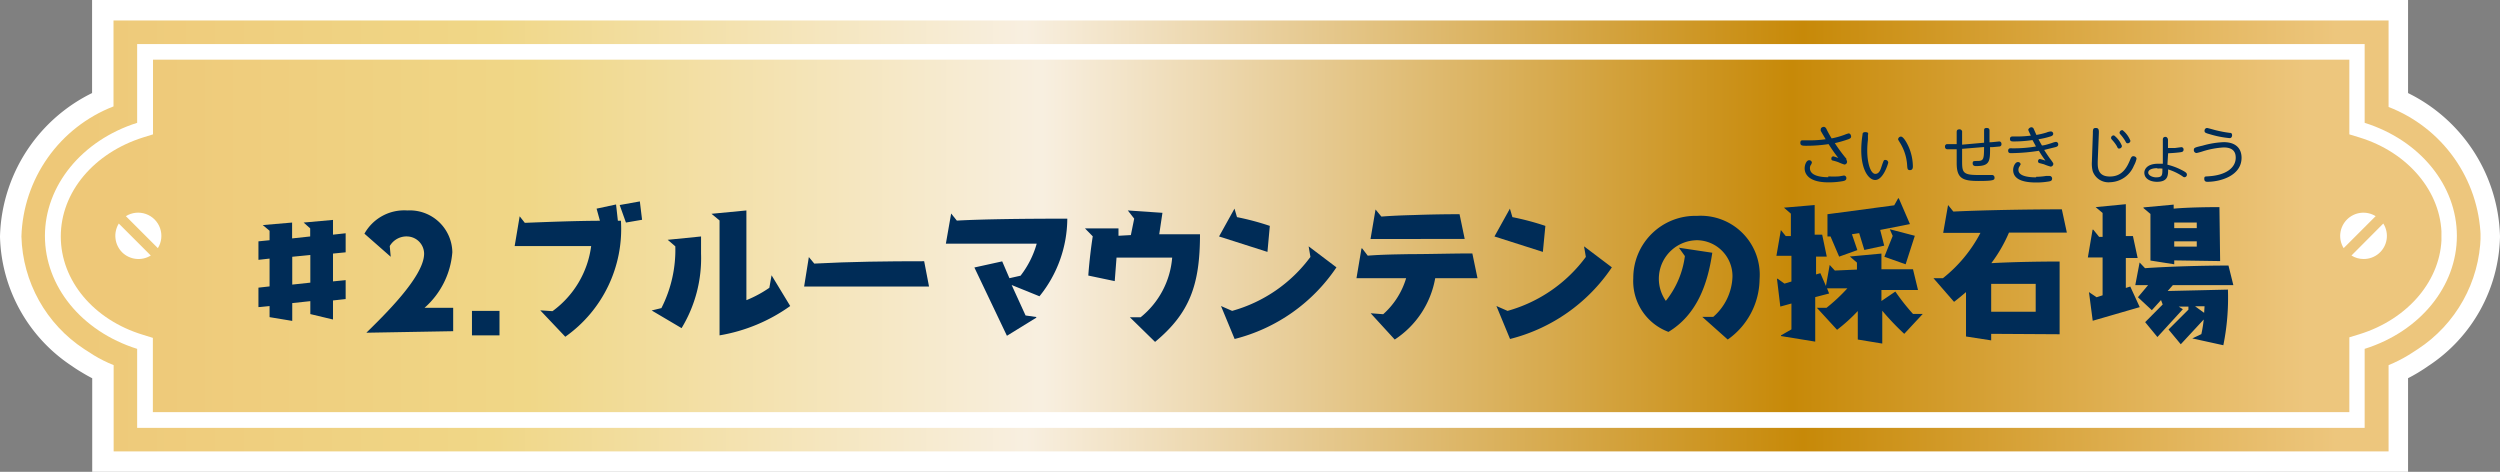
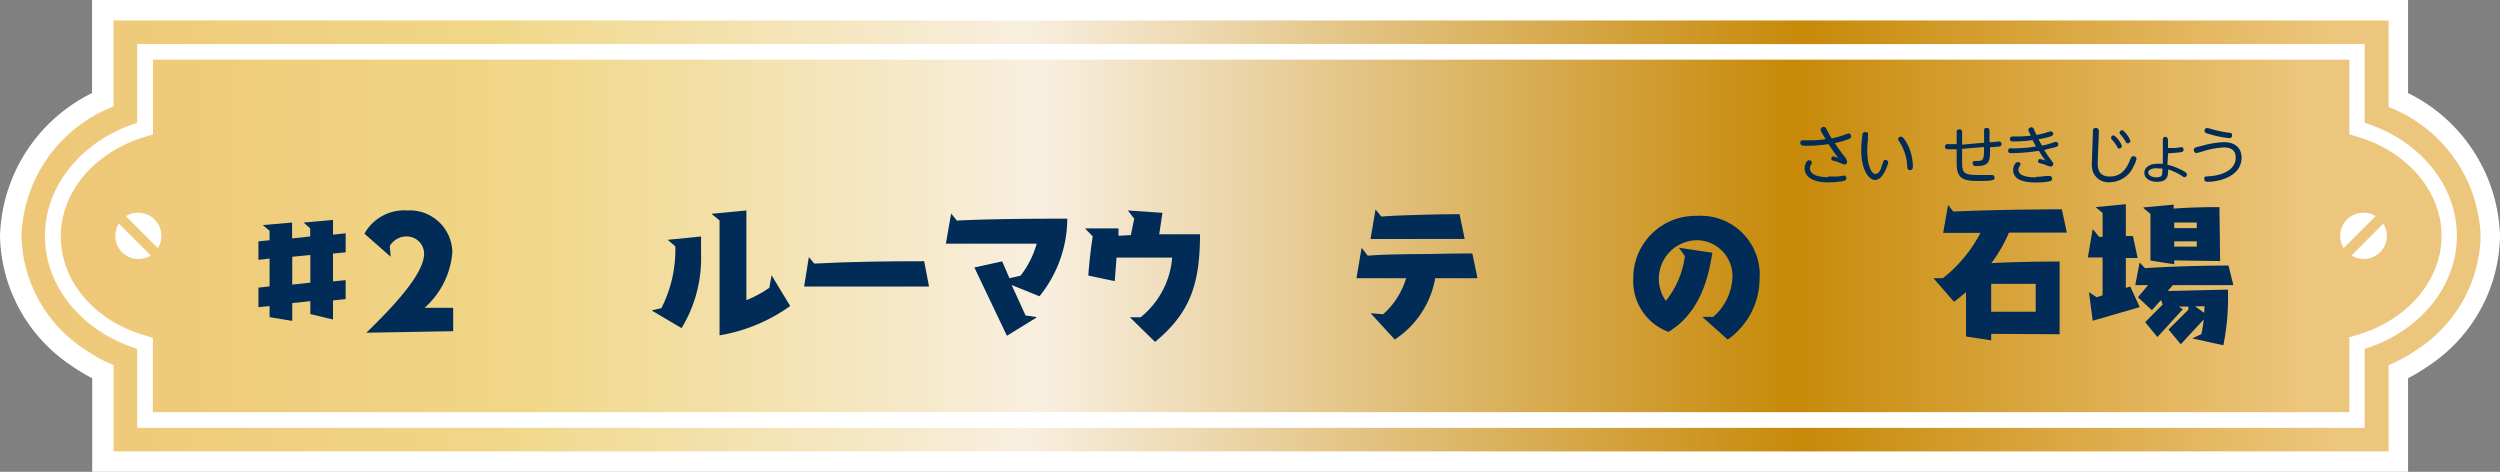
<svg xmlns="http://www.w3.org/2000/svg" xmlns:xlink="http://www.w3.org/1999/xlink" viewBox="0 0 179.73 33.92">
  <rect x="0" y="0" width="179.73" height="33.92" fill="#808080" stroke="none" />
  <defs>
    <style>.cls-1,.cls-3{fill:none;}.cls-2{fill:#fff;}.cls-3{stroke:#fff;stroke-miterlimit:10;stroke-width:2.94px;}.cls-4{clip-path:url(#clip-path);}.cls-5{fill:url(#名称未設定グラデーション_20);}.cls-6{clip-path:url(#clip-path-2);}.cls-7{fill:url(#名称未設定グラデーション_20-2);}.cls-8{fill:#002c57;}</style>
    <clipPath id="clip-path">
      <path class="cls-1" d="M9.86,25.08c-4-1.26-6.63-4.5-6.63-8.12s2.66-6.87,6.63-8.13V3.17H170V8.83c4,1.26,6.63,4.52,6.63,8.13S174,23.82,170,25.08v5.68H9.86ZM8.16,1.47V7.65A10.37,10.37,0,0,0,1.54,17,10,10,0,0,0,6.06,25.1l.67.43a9.68,9.68,0,0,0,1.44.72v6.2H171.72v-6.2a10.07,10.07,0,0,0,1.43-.72l.67-.43A10,10,0,0,0,178.34,17a10.37,10.37,0,0,0-6.62-9.31V1.47Z" />
    </clipPath>
    <linearGradient id="名称未設定グラデーション_20" x1="-68.64" y1="784.7" x2="-67.64" y2="784.7" gradientTransform="matrix(176.79, 0, 0, -176.79, 12136, 138747.08)" gradientUnits="userSpaceOnUse">
      <stop offset="0" stop-color="#eec878" />
      <stop offset="0.01" stop-color="#eec878" />
      <stop offset="0.19" stop-color="#f0d787" />
      <stop offset="0.41" stop-color="#f8efe0" />
      <stop offset="0.73" stop-color="#c78908" />
      <stop offset="0.9" stop-color="#e5b964" />
      <stop offset="0.95" stop-color="#edc67d" />
      <stop offset="1" stop-color="#edc67d" />
    </linearGradient>
    <clipPath id="clip-path-2">
      <path class="cls-1" d="M8.78,18.14a1.69,1.69,0,0,1-.24-2.07l2.3,2.3a1.68,1.68,0,0,1-2.06-.23m160.27.23,2.29-2.3a1.66,1.66,0,0,1-1.41,2.55,1.63,1.63,0,0,1-.88-.25m-160-2.83a1.67,1.67,0,0,1,2.3,2.3Zm159.68.24a1.67,1.67,0,0,1,2.06-.24l-2.3,2.3a1.67,1.67,0,0,1,.24-2.06M11,4.29V9.66l-.71.22C6.74,11,4.37,13.82,4.37,17s2.37,6,5.91,7.07l.71.22v5.37H168.9V24.25l.72-.22c3.53-1.09,5.91-3.93,5.91-7.07s-2.38-6-5.91-7.08l-.72-.22V4.29Z" />
    </clipPath>
    <linearGradient id="名称未設定グラデーション_20-2" x1="-68.67" y1="784.7" x2="-67.67" y2="784.7" gradientTransform="matrix(171.15, 0, 0, -171.15, 11757.31, 134321.19)" xlink:href="#名称未設定グラデーション_20" />
  </defs>
  <g id="レイヤー_2" data-name="レイヤー 2">
    <g id="レイヤー_1-2" data-name="レイヤー 1">
      <path class="cls-2" d="M171.65,7.65V1.47H8.09V7.65A10.36,10.36,0,0,0,1.47,17,10,10,0,0,0,6,25.1c.21.15.43.29.67.43a9.56,9.56,0,0,0,1.43.72v6.2H171.65v-6.2a10.63,10.63,0,0,0,1.43-.72c.23-.14.45-.28.66-.43A9.93,9.93,0,0,0,178.26,17a10.36,10.36,0,0,0-6.61-9.31" />
      <path class="cls-3" d="M171.65,7.65V1.47H8.09V7.65A10.36,10.36,0,0,0,1.47,17,10,10,0,0,0,6,25.1c.21.15.43.29.67.43a9.56,9.56,0,0,0,1.43.72v6.2H171.65v-6.2a10.63,10.63,0,0,0,1.43-.72c.23-.14.45-.28.66-.43A9.93,9.93,0,0,0,178.26,17,10.36,10.36,0,0,0,171.65,7.65Z" />
      <g class="cls-4">
        <rect class="cls-5" x="1.54" y="1.47" width="176.79" height="30.98" />
      </g>
      <g class="cls-6">
        <rect class="cls-7" x="4.37" y="4.29" width="171.15" height="25.34" />
      </g>
      <path class="cls-8" d="M22.31,22.58v-.93l-1.3.14v1.28l-1.63-.27V22l-.8.08V20.68l.8-.09v-2l-.8.09V17.35l.8-.08v-.68l-.49-.41v0L21,16v1.14l1.3-.14v-.58L21.83,16v0l2.11-.19v1.06l.91-.1v1.37l-.91.09v2l.91-.09v1.36l-.91.1v1.37Zm0-4.25-1.3.13v2l1.3-.14Z" />
      <path class="cls-8" d="M26.34,23.92c1.13-1.12,4.15-4,4.15-5.68A1.25,1.25,0,0,0,29.31,17a1.39,1.39,0,0,0-1.29.69l.07.77,0,0-1.89-1.66a3.27,3.27,0,0,1,3.08-1.67,3.06,3.06,0,0,1,3.24,3,5.93,5.93,0,0,1-2,4h2.06v1.68Z" />
-       <rect class="cls-8" x="33.93" y="22.35" width="1.98" height="1.76" />
-       <path class="cls-8" d="M38.84,22.31l0,0,.88.06a6.88,6.88,0,0,0,2.78-4.68H37l.36-2.14h0l.37.47c1.79-.07,3.6-.14,5.4-.15L42.89,15l1.4-.3.13,1.17h.22a9.48,9.48,0,0,1-4,8.34ZM45,16l-.45-1.26L46,14.48l.16,1.32Z" />
      <path class="cls-8" d="M46.85,22.32l0,0,.7-.17a9.23,9.23,0,0,0,1-4.44L48,17.24v0L50.4,17v1.24A9.69,9.69,0,0,1,49,23.59Zm8.62-2.53h0L56.81,22a12.2,12.2,0,0,1-5.08,2.11V15.85l-.58-.48v0l2.51-.24v6.45a8.51,8.51,0,0,0,1.65-.89Z" />
      <path class="cls-8" d="M57.81,20.6l.34-2.12h0l.39.47c2.63-.14,5.27-.17,7.9-.17l.35,1.82Z" />
      <path class="cls-8" d="M72.39,24.14l-2.34-4.91,2-.44L72.57,20l.8-.18a6.71,6.71,0,0,0,1.16-2.3H68l.38-2.17h0l.41.51c1.93-.11,5.06-.14,7.94-.14a8.92,8.92,0,0,1-2,5.58l-2-.81,1,2.19.77.11v.05Z" />
      <path class="cls-8" d="M81.23,22.81l0,0H82a6.12,6.12,0,0,0,2.27-4.29h-4l-.13,1.69-1.9-.4c.07-1,.21-2.13.32-2.82L78,16.42v0l2.41,0,0,.53.89-.05.24-1.18-.46-.59v0l2.49.17-.23,1.54,2.93,0c0,3.62-.73,5.67-3.23,7.74Z" />
-       <path class="cls-8" d="M87.64,17,88.75,15h0l.18.61a19.08,19.08,0,0,1,2.36.63l-.17,1.87Zm.14,5,0,0,.8.35a10.48,10.48,0,0,0,5.63-3.88l-.13-.76,0,0,2,1.51a12.5,12.5,0,0,1-7.32,5.15Z" />
      <path class="cls-8" d="M103.18,20a6.64,6.64,0,0,1-2.91,4.41l-1.73-1.89,0,0,.9.07A5.61,5.61,0,0,0,101.09,20H97.52l.36-2.14h.05l.4.52c1-.08,2-.09,3-.11,1.51,0,3-.05,4.52-.05l.37,1.78Zm-4.65-2.82.36-2.12h0l.42.51c.77-.06,1.54-.09,2.32-.11q1.65-.06,3.3-.06l.37,1.78Z" />
-       <path class="cls-8" d="M107.44,17,108.55,15h0l.18.61a19.23,19.23,0,0,1,2.37.63l-.18,1.87Zm.14,5,0,0,.8.35a10.48,10.48,0,0,0,5.63-3.88l-.13-.76,0,0,2,1.51a12.5,12.5,0,0,1-7.32,5.15Z" />
      <path class="cls-8" d="M122.38,22.78l0,0,.79,0a4,4,0,0,0,1.38-2.85A2.58,2.58,0,0,0,122,17.27a2.77,2.77,0,0,0-2.24,4.36,6.45,6.45,0,0,0,1.37-3.22l-.43-.6v0l2.4.36c-.33,2.25-1.1,4.45-3.15,5.69A3.89,3.89,0,0,1,117.42,20,4.46,4.46,0,0,1,122,15.52a4.24,4.24,0,0,1,4.5,4.55,5.37,5.37,0,0,1-2.29,4.34Z" />
-       <path class="cls-8" d="M136.9,24a18.52,18.52,0,0,1-1.58-1.66V24.7l-1.76-.29V22.36a12,12,0,0,1-1.49,1.35l-1.45-1.58,0,0h.69a12.74,12.74,0,0,0,1.5-1.4h-1.46l.15.37-1,.26v3.2l-2.46-.4v-.05l.75-.43V21.82l-.8.22-.24-2h.05l.49.35.5-.15V18.39h-1.08l.32-1.85h0l.35.43.37,0V15.36l-.5-.43v0l2.21-.19v2.13H131l.33,1.58h-.77v1.28l.31-.09.4.92.27-1.51h0l.37.4,1.59-.07v-.5l-.51-.44v0l2.27-.21v1.13l2.27,0,.36,1.49h-2.63v.79l1-.68a15.57,15.57,0,0,0,1.27,1.61l.7,0,0,0Zm-1.73-7.47.29,1.13-1.43.31-.37-1.21-.52.08.39,1.14-1.31.47L131.6,17l-.22,0,0-1.6,4.8-.64.28-.5h.05l.8,1.85Zm.3,1.93.6-1.5-.21-.48v0l1.8.47L137,19Z" />
      <path class="cls-8" d="M143.15,24v.47l-1.81-.28V21c-.28.24-.57.48-.86.7L139,20l0,0,.68,0a10.13,10.13,0,0,0,2.7-3.26H139.7l.35-2h0l.38.47c2.24-.11,5.62-.16,7.8-.16l.36,1.67h-4.16a10.5,10.5,0,0,1-1.27,2.2c1.72-.1,4-.12,4.91-.12l0,5.23Zm3.2-3.59h-3.2v2h3.2Z" />
      <path class="cls-8" d="M150.45,23.06,150.18,21h0l.55.37.43-.14V18.51h-1.06l.34-2h.05l.42.52.25,0V15.31l-.5-.42v0l2.17-.21v2.29h.51l.34,1.58h-.85V20.7l.32-.1.68,1.48Zm7.16,1.27v0l.65-.31a9.19,9.19,0,0,0,.17-1.05l-1.65,1.78-.88-1.06,1.43-1.43,0-.22h-.7l.3.19-1.83,2-.88-1.07,1.26-1.27-.12-.32-.66.73-1-.93.73-.87h-.92l.31-1.63h0l.39.41c1.69-.12,4.13-.19,6-.19l.35,1.41h-4.35l-.37.42,4.33-.1a17.14,17.14,0,0,1-.33,4Zm-1.3-5.61V19l-1.71-.27,0-3.35-.5-.42v-.05l2.17-.2V15c1-.09,2.39-.11,3.29-.11l.05,3.88ZM157.93,16h-1.62v.4h1.62Zm0,1.35h-1.62v.38h1.62Zm.56,4.67h-.68l.65.47Z" />
      <path class="cls-8" d="M132.71,11.46a.25.25,0,0,1,.08.17.2.2,0,0,1-.19.2,3.34,3.34,0,0,1-.44-.17,3.17,3.17,0,0,0-.41-.12.12.12,0,0,1-.09-.13.15.15,0,0,1,.14-.17,3,3,0,0,1,.36.12c-.16-.21-.37-.48-.7-1a10.57,10.57,0,0,1-1.58.12c-.28,0-.45,0-.45-.21s.14-.18.21-.18h.51a8.07,8.07,0,0,0,1.1-.08s-.32-.54-.35-.6a.24.24,0,0,1,0-.12c0-.11.13-.17.22-.17s.16.09.19.16a7.27,7.27,0,0,0,.37.67,5.89,5.89,0,0,0,.9-.25,2.44,2.44,0,0,1,.32-.11c.12,0,.18.13.18.23s-.08.14-.17.18a8.64,8.64,0,0,1-1,.29,11.24,11.24,0,0,0,.86,1.16m-1.33,1.23a6.09,6.09,0,0,0,.77,0l.35-.06a.18.18,0,0,1,.18.19c0,.14-.11.18-.24.21a5.73,5.73,0,0,1-1.05.09c-1.54,0-1.71-.71-1.71-1s.14-.59.32-.59a.19.19,0,0,1,.2.16.43.43,0,0,1-.07.17.39.39,0,0,0-.07.24c0,.56.81.65,1.32.65" />
      <path class="cls-8" d="M134.29,9.66c0,.06,0,.32,0,.38a6.44,6.44,0,0,0-.05.78c0,.93.25,1.68.58,1.68s.4-.41.51-.71.11-.29.21-.29a.2.2,0,0,1,.21.18c0,.06-.35,1.26-.94,1.26-.44,0-1-.68-1-2.14a7,7,0,0,1,.09-1.11c0-.07,0-.19.19-.19s.22.05.22.16m2.91.9a3.64,3.64,0,0,1,.3,1.38c0,.1,0,.29-.21.29s-.18-.14-.21-.46a3.47,3.47,0,0,0-.52-1.53c-.1-.17-.12-.19-.12-.23a.21.21,0,0,1,.2-.19c.19,0,.45.49.56.74" />
      <path class="cls-8" d="M143.22,10.22l.5-.05c.11,0,.17.07.17.19a.16.16,0,0,1-.12.17l-.54.05-.16,0c0,1,0,1.36-1,1.36-.07,0-.25,0-.25-.19s.07-.17.36-.18c.44,0,.45-.15.46-1l-1.58.13v.8c0,.84,0,1.08,1.09,1.08.35,0,.64,0,.73,0l.32,0a.18.18,0,0,1,.19.19c0,.16,0,.24-1.14.24s-1.58-.17-1.58-1.28v-1h-.12l-.53,0a.17.17,0,0,1-.19-.19.16.16,0,0,1,.15-.18l.54,0h.15V9.51c0-.08,0-.21.19-.21a.18.18,0,0,1,.2.21v.89l1.58-.14c0-.13,0-.73,0-.85s0-.21.19-.21.2.12.2.2,0,.72,0,.83Z" />
      <path class="cls-8" d="M146.77,10.46c.21,0,.55-.12.75-.18a1.08,1.08,0,0,1,.29-.08.17.17,0,0,1,.16.19c0,.11-.09.16-.21.19s-.69.17-.8.2c.13.21.36.55.46.68s.2.27.2.32a.21.21,0,0,1-.19.2,4,4,0,0,1-.49-.17l-.3-.08a.13.13,0,0,1-.12-.14.15.15,0,0,1,.13-.16,2.72,2.72,0,0,1,.4.12c-.12-.17-.27-.37-.47-.71a13.51,13.51,0,0,1-2,.17c-.08,0-.21,0-.21-.18a.16.16,0,0,1,.18-.17,9.37,9.37,0,0,0,1.82-.13l-.25-.46a9.53,9.53,0,0,1-1.32.1c-.17,0-.3,0-.3-.18s.13-.18.24-.18A8.31,8.31,0,0,0,146,9.75c-.16-.34-.18-.37-.18-.43s.12-.17.21-.17a.18.18,0,0,1,.18.12l.19.43a5.59,5.59,0,0,0,.72-.17,1,1,0,0,1,.32-.08.17.17,0,0,1,.17.17c0,.12-.12.16-.17.18a5.56,5.56,0,0,1-.89.21c.09.17.15.28.25.45m-.42,2.25a4.71,4.71,0,0,0,.71-.06l.26,0a.18.18,0,0,1,.18.19c0,.16-.12.19-.26.21a5.28,5.28,0,0,1-.87.07c-.62,0-1.67-.08-1.67-.9,0-.27.16-.57.34-.57a.19.19,0,0,1,.2.16s0,0-.08.15a.4.4,0,0,0-.08.26c0,.48.84.53,1.27.53" />
      <path class="cls-8" d="M150.46,9.61c0-.29,0-.41.21-.41s.23.13.22.39l-.08,2c0,.38-.05,1.1.87,1.1s1.25-.68,1.49-1.28c.05-.1.09-.18.2-.18s.23.07.23.19a1.93,1.93,0,0,1-.19.49,1.91,1.91,0,0,1-1.7,1.19,1.2,1.2,0,0,1-1.26-.79,2.21,2.21,0,0,1-.06-.68Zm2.09.88a.2.2,0,0,1-.19.19c-.08,0-.1,0-.18-.18a2.78,2.78,0,0,0-.35-.46c-.05-.06-.06-.09-.06-.12a.18.18,0,0,1,.22-.18,1.79,1.79,0,0,1,.56.75m.61-.37a.19.19,0,0,1-.19.18c-.08,0-.1,0-.19-.18a3.42,3.42,0,0,0-.34-.46.17.17,0,0,1-.06-.12.19.19,0,0,1,.22-.18,1.84,1.84,0,0,1,.56.76" />
      <path class="cls-8" d="M155.82,11.84a4.57,4.57,0,0,1,1,.37c.34.17.4.24.4.34a.18.18,0,0,1-.17.19c-.05,0-.06,0-.18-.09a4,4,0,0,0-1-.47c0,.42,0,.89-.8.89-.44,0-.91-.19-.91-.66,0-.18.14-.64,1-.64h.33l0-1.73c0-.14.07-.2.19-.2s.18.13.18.21v.59l.5,0,.46-.06a.16.16,0,0,1,.16.18c0,.15-.11.17-.26.19-.39.05-.7.06-.85.07Zm-.72.25c-.38,0-.66.11-.66.32s.33.34.56.34c.46,0,.46-.16.46-.63a2.28,2.28,0,0,0-.36,0" />
      <path class="cls-8" d="M158.35,10.47a6.34,6.34,0,0,1,1.52-.25c.88,0,1.28.47,1.28,1.12,0,1.31-1.55,1.73-2.45,1.73-.07,0-.23,0-.23-.21s.07-.16.36-.19c1.17-.08,1.9-.59,1.9-1.33,0-.29-.08-.74-.87-.74a6.14,6.14,0,0,0-1.47.27,4.18,4.18,0,0,1-.47.13.2.2,0,0,1-.2-.22c0-.16.07-.18.63-.31m.32-1.27c.05,0,.59.16.7.18a7.94,7.94,0,0,0,.92.17c.07,0,.18,0,.18.18,0,0,0,.2-.18.2a7.14,7.14,0,0,1-1.42-.28c-.32-.09-.38-.12-.38-.24a.19.19,0,0,1,.18-.21" />
    </g>
  </g>
</svg>